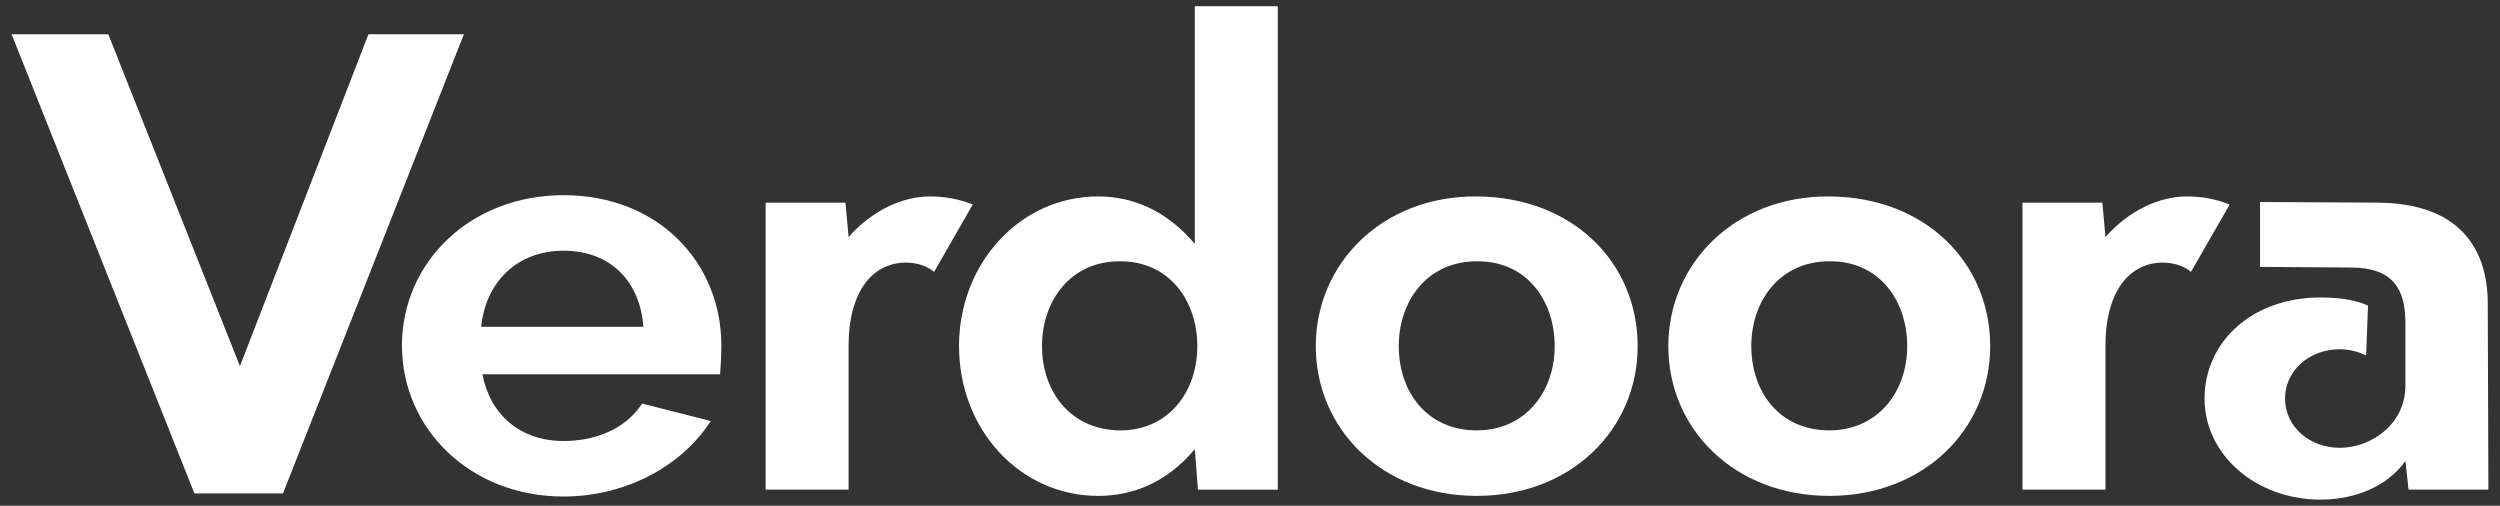
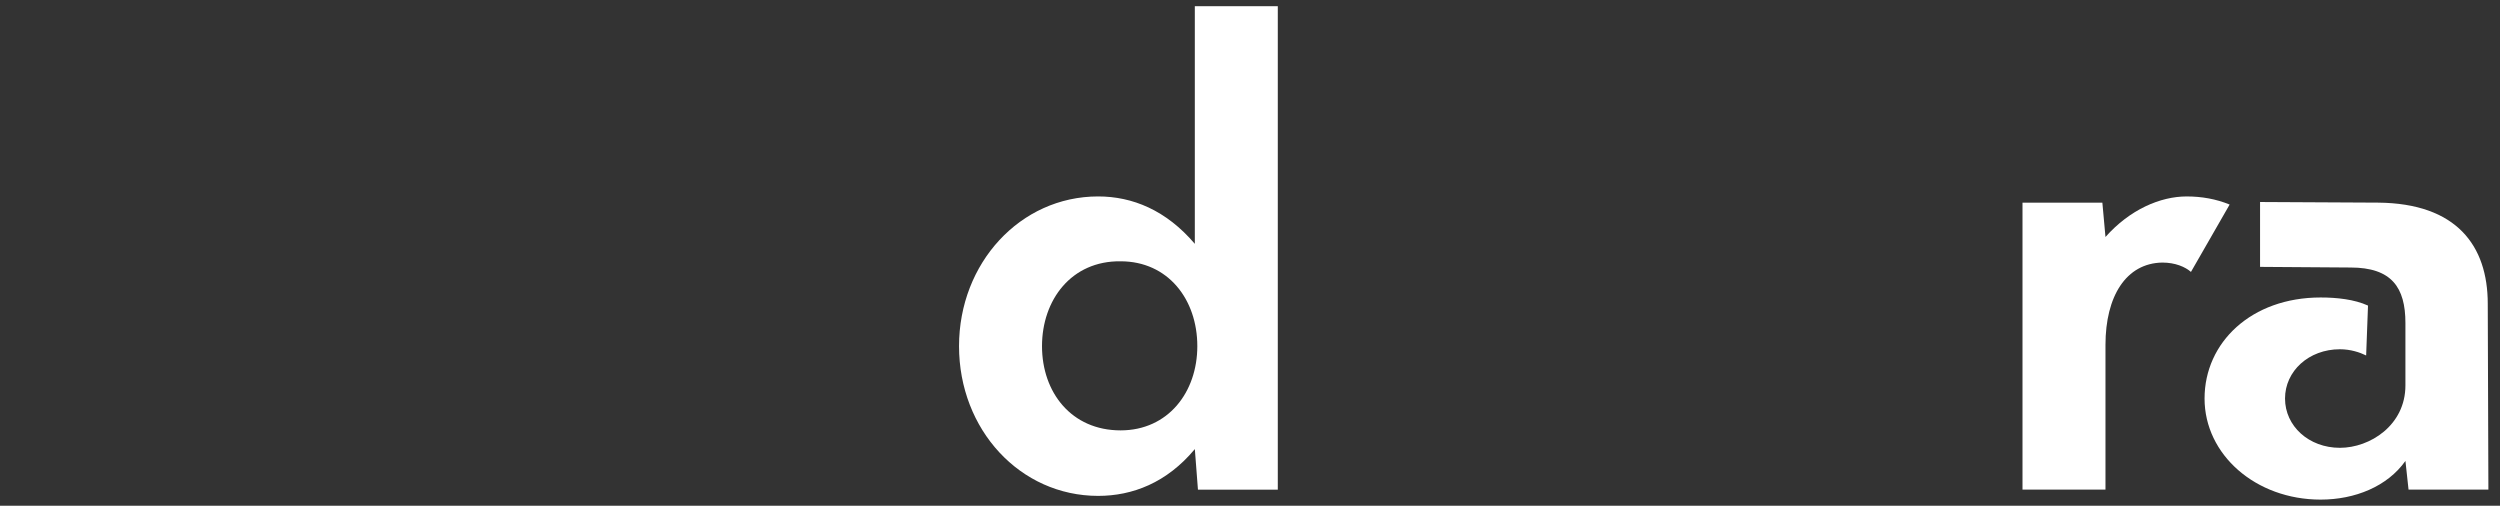
<svg xmlns="http://www.w3.org/2000/svg" version="1.1" id="Layer_1" x="0px" y="0px" width="152px" height="30.75px" viewBox="59 0 152 30.75" enable-background="new 59 0 152 30.75" xml:space="preserve">
  <rect x="59" y="0" width="152" height="30.75" fill="#333333" stroke="none" />
  <g>
-     <path fill="#FFFFFF" d="M59.706,2.083h5.879l8.003,20.177l7.813-20.177h5.804l-11,27.916h-5.386L59.706,2.083z" />
-     <path fill="#FFFFFF" d="M93.262,11.867c5.765,0,9.596,4.096,9.596,9.141c0,0.645-0.037,1.252-0.076,1.746H88.332   c0.455,2.427,2.275,4.059,4.93,4.059c1.821,0,3.717-0.646,4.779-2.276l4.172,1.062c-1.858,2.882-5.348,4.589-8.951,4.589   c-5.688,0-9.823-4.134-9.823-9.178S87.573,11.867,93.262,11.867z M98.117,19.87c-0.19-2.693-1.935-4.627-4.855-4.627   c-2.845,0-4.741,1.934-5.007,4.627H98.117z" />
-     <path fill="#FFFFFF" d="M105.551,12.323h4.853l0.191,2.086c1.479-1.669,3.338-2.465,4.93-2.465c0.91,0,1.783,0.151,2.617,0.493   l-2.352,4.096c-0.34-0.303-0.947-0.569-1.744-0.569c-2.199,0.039-3.451,2.048-3.451,5.007v8.799h-5.044V12.323z" />
    <path fill="#FFFFFF" d="M117.309,21.045c0-5.044,3.717-9.102,8.457-9.102c2.086,0,4.135,0.834,5.879,2.882V0.375h5.045V29.77   h-4.855l-0.189-2.465c-1.707,2.048-3.793,2.845-5.879,2.845C121.025,30.149,117.309,26.128,117.309,21.045z M131.797,21.045   c0-2.843-1.783-5.158-4.664-5.158c-2.996-0.038-4.779,2.352-4.779,5.158c0,2.808,1.783,5.122,4.779,5.122   C130.014,26.166,131.797,23.853,131.797,21.045z" />
-     <path fill="#FFFFFF" d="M139,21.045c0-5.006,4.02-9.14,9.785-9.102c5.879,0.038,9.785,4.058,9.785,9.102   c0,5.045-4.02,9.104-9.785,9.104S139,26.091,139,21.045z M153.525,21.045c0-2.768-1.705-5.195-4.74-5.158   c-2.996,0-4.74,2.39-4.74,5.158c0,2.77,1.707,5.122,4.74,5.122C151.744,26.166,153.525,23.815,153.525,21.045z" />
-     <path fill="#FFFFFF" d="M160.434,21.045c0-5.006,4.02-9.14,9.785-9.102c5.879,0.038,9.785,4.058,9.785,9.102   c0,5.045-4.02,9.104-9.785,9.104S160.434,26.091,160.434,21.045z M174.959,21.045c0-2.768-1.705-5.195-4.74-5.158   c-2.996,0-4.74,2.39-4.74,5.158c0,2.77,1.705,5.122,4.74,5.122C173.176,26.166,174.959,23.815,174.959,21.045z" />
    <path fill="#FFFFFF" d="M181.969,12.323h4.855l0.189,2.086c1.479-1.669,3.338-2.465,4.932-2.465c0.91,0,1.783,0.151,2.617,0.493   l-2.352,4.096c-0.342-0.303-0.949-0.569-1.744-0.569c-2.201,0.039-3.453,2.048-3.453,5.007v8.799h-5.045V12.323z" />
    <path fill="#FFFFFF" d="M193.037,24.232c0-3.414,2.846-6.145,7.055-6.145c0.986,0,2.049,0.113,2.883,0.492l-0.113,3.034   c-0.381-0.189-0.949-0.378-1.594-0.378c-1.896,0-3.338,1.328-3.338,2.996c0,1.669,1.441,2.996,3.338,2.996   c1.82,0,3.982-1.365,3.982-3.794v-3.792c0-2.163-0.834-3.376-3.338-3.376l-5.5-0.039v-3.944l7.17,0.038   c4.779,0.038,6.674,2.618,6.674,6.145l0.039,11.304h-4.855l-0.189-1.745c-1.1,1.555-3.072,2.352-5.158,2.352   C196.148,30.376,193.037,27.646,193.037,24.232z" />
  </g>
</svg>